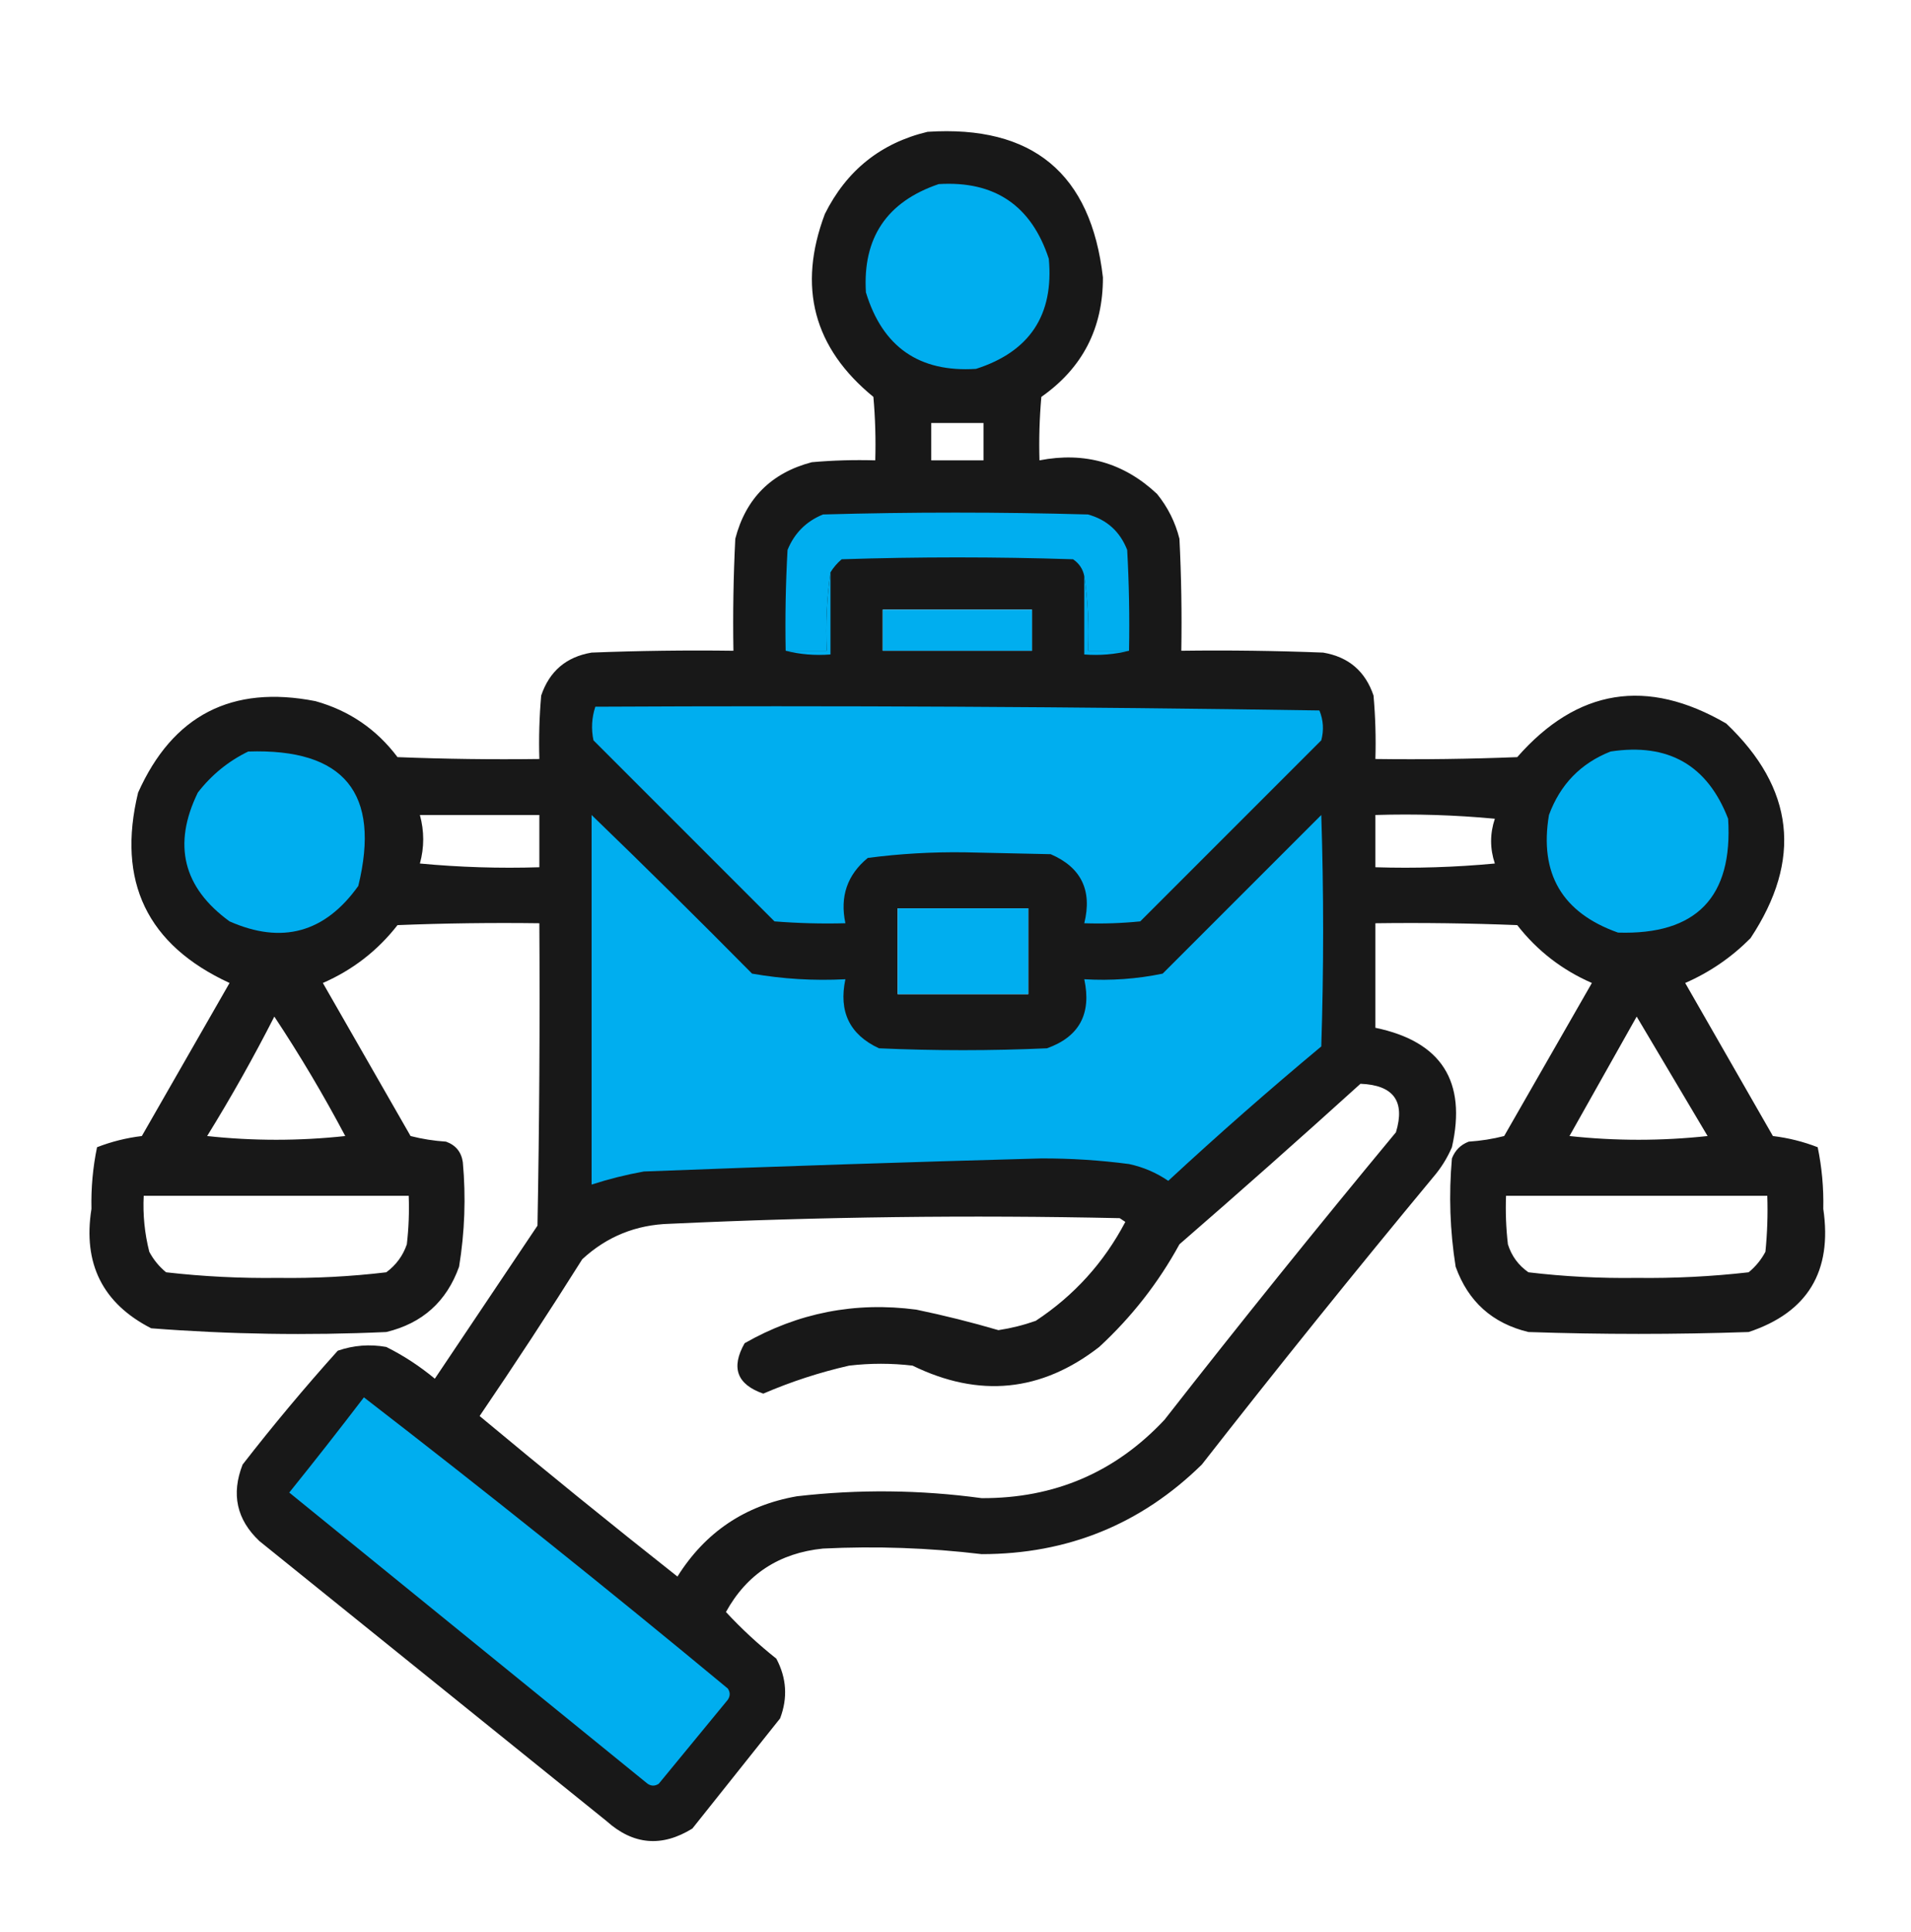
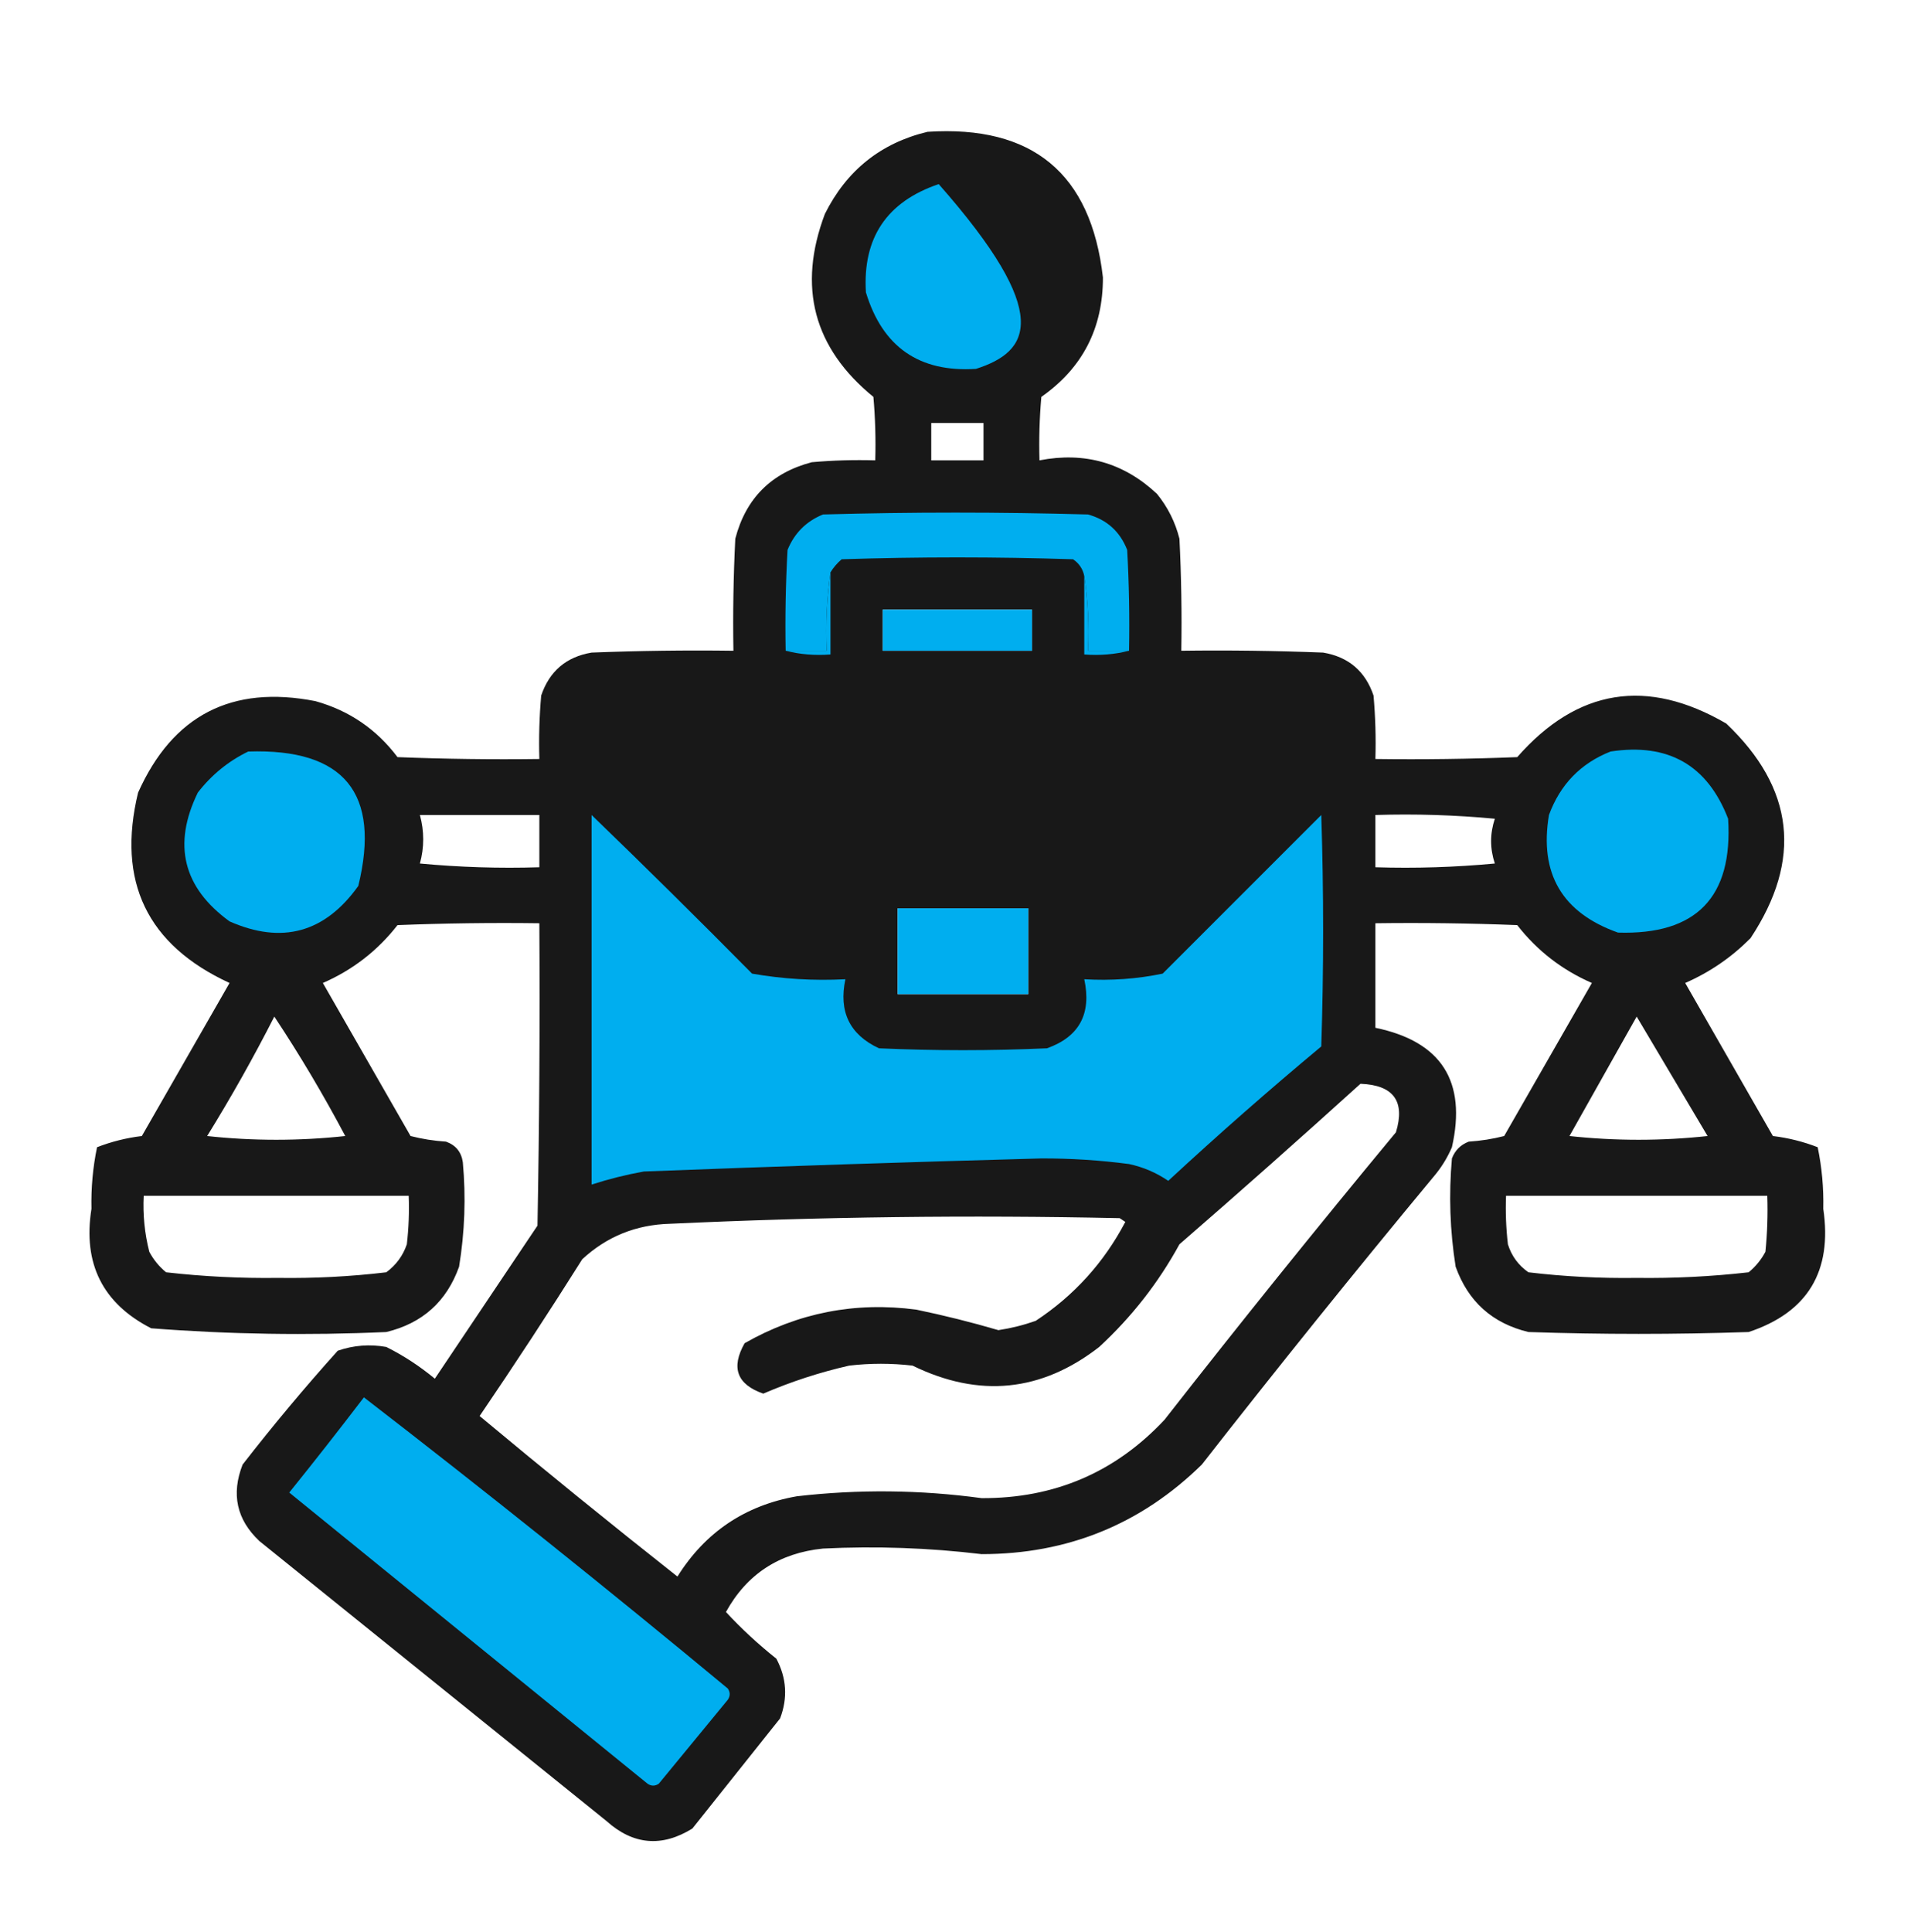
<svg xmlns="http://www.w3.org/2000/svg" width="91" height="92" viewBox="0 0 91 92" fill="none">
  <path opacity="0.965" fill-rule="evenodd" clip-rule="evenodd" d="M44.167 6.276C49.17 5.95 51.955 8.26 52.52 13.208C52.526 15.626 51.549 17.522 49.588 18.896C49.499 19.901 49.47 20.908 49.499 21.917C51.653 21.5 53.519 22.033 55.098 23.517C55.609 24.148 55.965 24.858 56.164 25.649C56.253 27.426 56.282 29.203 56.253 30.982C58.505 30.952 60.756 30.982 63.007 31.07C64.214 31.274 65.014 31.955 65.406 33.114C65.495 34.12 65.525 35.127 65.495 36.136C67.747 36.166 69.999 36.136 72.249 36.047C75.111 32.786 78.429 32.253 82.202 34.447C85.446 37.529 85.831 40.935 83.358 44.667C82.454 45.578 81.417 46.289 80.247 46.8C81.639 49.229 83.032 51.658 84.424 54.087C85.159 54.175 85.87 54.353 86.557 54.62C86.756 55.579 86.845 56.556 86.823 57.553C87.262 60.531 86.077 62.486 83.269 63.418C79.773 63.537 76.278 63.537 72.782 63.418C71.066 63.005 69.911 61.968 69.316 60.308C69.045 58.599 68.986 56.881 69.139 55.153C69.287 54.768 69.553 54.502 69.939 54.354C70.518 54.316 71.08 54.227 71.627 54.087C73.019 51.658 74.412 49.229 75.804 46.8C74.382 46.179 73.197 45.261 72.249 44.045C69.999 43.956 67.747 43.926 65.495 43.956C65.495 45.615 65.495 47.274 65.495 48.933C68.636 49.586 69.851 51.481 69.139 54.62C68.913 55.142 68.617 55.615 68.25 56.042C64.509 60.553 60.836 65.114 57.23 69.728C54.332 72.571 50.836 73.993 46.744 73.993C44.234 73.692 41.716 73.603 39.191 73.727C37.103 73.939 35.562 74.946 34.569 76.748C35.304 77.542 36.104 78.282 36.969 78.97C37.458 79.892 37.518 80.84 37.147 81.814C35.754 83.561 34.362 85.309 32.97 87.057C31.515 87.957 30.152 87.839 28.882 86.701C23.372 82.258 17.862 77.815 12.353 73.371C11.269 72.35 11.002 71.136 11.553 69.728C12.997 67.869 14.507 66.062 16.085 64.307C16.839 64.048 17.609 63.988 18.395 64.129C19.221 64.542 19.991 65.046 20.706 65.64C22.335 63.211 23.965 60.782 25.594 58.353C25.683 53.554 25.712 48.755 25.683 43.956C23.431 43.926 21.179 43.956 18.929 44.045C17.981 45.261 16.796 46.179 15.374 46.8C16.766 49.229 18.159 51.658 19.551 54.087C20.098 54.227 20.66 54.316 21.239 54.354C21.702 54.52 21.968 54.846 22.039 55.331C22.191 56.999 22.131 58.658 21.861 60.308C21.267 61.968 20.112 63.005 18.395 63.418C14.654 63.588 10.922 63.528 7.198 63.24C4.887 62.055 3.94 60.159 4.355 57.553C4.333 56.556 4.422 55.579 4.621 54.62C5.308 54.353 6.019 54.175 6.754 54.087C8.146 51.658 9.538 49.229 10.931 46.8C7.004 44.988 5.552 41.967 6.576 37.736C8.224 34.053 11.039 32.601 15.019 33.381C16.625 33.828 17.928 34.717 18.929 36.047C21.179 36.136 23.431 36.166 25.683 36.136C25.653 35.127 25.683 34.12 25.771 33.114C26.164 31.955 26.963 31.274 28.171 31.07C30.421 30.982 32.673 30.952 34.925 30.982C34.895 29.203 34.925 27.426 35.014 25.649C35.513 23.729 36.727 22.514 38.657 22.006C39.663 21.917 40.67 21.888 41.679 21.917C41.708 20.908 41.679 19.901 41.59 18.896C38.741 16.567 37.971 13.664 39.279 10.187C40.314 8.113 41.943 6.809 44.167 6.276ZM44.345 20.14C45.174 20.14 46.004 20.14 46.833 20.14C46.833 20.732 46.833 21.325 46.833 21.917C46.004 21.917 45.174 21.917 44.345 21.917C44.345 21.325 44.345 20.732 44.345 20.14ZM42.034 29.026C44.404 29.026 46.774 29.026 49.144 29.026C49.144 29.678 49.144 30.33 49.144 30.982C46.774 30.982 44.404 30.982 42.034 30.982C42.034 30.33 42.034 29.678 42.034 29.026ZM19.995 38.802C21.891 38.802 23.787 38.802 25.683 38.802C25.683 39.631 25.683 40.461 25.683 41.29C23.783 41.349 21.887 41.29 19.995 41.112C20.206 40.345 20.206 39.575 19.995 38.802ZM65.495 38.802C67.395 38.743 69.29 38.802 71.183 38.98C70.946 39.691 70.946 40.401 71.183 41.112C69.29 41.29 67.395 41.349 65.495 41.29C65.495 40.461 65.495 39.631 65.495 38.802ZM42.745 43.245C44.819 43.245 46.892 43.245 48.966 43.245C48.966 44.608 48.966 45.97 48.966 47.333C46.892 47.333 44.819 47.333 42.745 47.333C42.745 45.97 42.745 44.608 42.745 43.245ZM13.063 48.4C14.274 50.225 15.4 52.121 16.441 54.087C14.248 54.324 12.056 54.324 9.864 54.087C11.012 52.231 12.078 50.335 13.063 48.4ZM77.937 48.4C79.058 50.284 80.183 52.18 81.314 54.087C79.121 54.324 76.929 54.324 74.737 54.087C75.806 52.186 76.872 50.29 77.937 48.4ZM64.784 51.599C66.36 51.66 66.923 52.431 66.473 53.909C62.732 58.42 59.059 62.982 55.453 67.595C53.11 70.099 50.207 71.343 46.744 71.327C43.813 70.929 40.88 70.899 37.946 71.238C35.482 71.671 33.586 72.944 32.259 75.06C29.086 72.555 25.946 70.007 22.839 67.417C24.512 64.959 26.142 62.471 27.727 59.952C28.898 58.87 30.29 58.307 31.903 58.264C39.045 57.931 46.184 57.842 53.32 57.997C53.409 58.056 53.498 58.116 53.587 58.175C52.567 60.113 51.145 61.683 49.321 62.885C48.743 63.089 48.15 63.237 47.544 63.329C46.254 62.951 44.95 62.625 43.634 62.352C40.725 61.967 38 62.501 35.458 63.951C34.797 65.117 35.093 65.916 36.347 66.351C37.67 65.781 39.032 65.337 40.435 65.018C41.442 64.899 42.449 64.899 43.456 65.018C46.625 66.566 49.588 66.27 52.343 64.129C53.888 62.703 55.162 61.074 56.164 59.241C59.072 56.718 61.945 54.17 64.784 51.599ZM6.843 56.931C11.049 56.931 15.256 56.931 19.462 56.931C19.491 57.703 19.462 58.473 19.373 59.241C19.19 59.781 18.864 60.226 18.395 60.574C16.694 60.777 14.976 60.866 13.241 60.841C11.451 60.864 9.674 60.775 7.909 60.574C7.575 60.3 7.309 59.974 7.109 59.597C6.887 58.722 6.798 57.834 6.843 56.931ZM71.716 56.931C75.863 56.931 80.01 56.931 84.157 56.931C84.187 57.821 84.157 58.71 84.068 59.597C83.869 59.974 83.602 60.3 83.269 60.574C81.504 60.775 79.726 60.864 77.937 60.841C76.201 60.866 74.483 60.777 72.782 60.574C72.305 60.241 71.979 59.797 71.805 59.241C71.716 58.473 71.686 57.703 71.716 56.931Z" fill="#111111" />
-   <path fill-rule="evenodd" clip-rule="evenodd" d="M44.7 8.765C47.365 8.601 49.113 9.786 49.943 12.319C50.191 14.994 49.035 16.742 46.477 17.562C43.772 17.735 42.024 16.52 41.234 13.919C41.074 11.323 42.229 9.605 44.7 8.765Z" fill="#00AEEF" />
+   <path fill-rule="evenodd" clip-rule="evenodd" d="M44.7 8.765C50.191 14.994 49.035 16.742 46.477 17.562C43.772 17.735 42.024 16.52 41.234 13.919C41.074 11.323 42.229 9.605 44.7 8.765Z" fill="#00AEEF" />
  <path fill-rule="evenodd" clip-rule="evenodd" d="M53.764 30.982C53.113 30.982 52.461 30.982 51.809 30.982C51.867 29.763 51.808 28.578 51.632 27.427C51.568 27.094 51.39 26.828 51.099 26.627C47.425 26.508 43.752 26.508 40.079 26.627C39.864 26.812 39.686 27.019 39.546 27.249C39.37 28.46 39.31 29.704 39.368 30.982C38.716 30.982 38.065 30.982 37.413 30.982C37.383 29.381 37.413 27.781 37.502 26.183C37.828 25.383 38.391 24.82 39.19 24.494C43.397 24.376 47.603 24.376 51.809 24.494C52.711 24.744 53.333 25.307 53.676 26.183C53.764 27.781 53.794 29.381 53.764 30.982ZM42.034 29.026C42.034 29.678 42.034 30.33 42.034 30.982C44.404 30.982 46.774 30.982 49.143 30.982C49.143 30.33 49.143 29.678 49.143 29.026C46.774 29.026 44.404 29.026 42.034 29.026Z" fill="#00AEEF" />
  <path fill-rule="evenodd" clip-rule="evenodd" d="M51.632 27.427C51.808 28.578 51.867 29.763 51.81 30.981C52.461 30.981 53.113 30.981 53.765 30.981C53.09 31.156 52.379 31.215 51.632 31.159C51.632 29.915 51.632 28.671 51.632 27.427Z" fill="#00AEEF" />
  <path fill-rule="evenodd" clip-rule="evenodd" d="M39.546 27.249C39.546 28.552 39.546 29.856 39.546 31.159C38.799 31.215 38.088 31.156 37.413 30.981C38.065 30.981 38.716 30.981 39.368 30.981C39.31 29.704 39.37 28.46 39.546 27.249Z" fill="#00AEEF" />
-   <path fill-rule="evenodd" clip-rule="evenodd" d="M28.349 33.647C39.843 33.588 51.336 33.647 62.829 33.825C63.018 34.288 63.047 34.762 62.918 35.247C60.045 38.12 57.171 40.994 54.298 43.867C53.411 43.956 52.523 43.986 51.632 43.956C52.019 42.391 51.486 41.295 50.032 40.668C48.67 40.638 47.307 40.609 45.944 40.579C44.391 40.557 42.851 40.646 41.323 40.846C40.344 41.65 39.989 42.686 40.257 43.956C39.13 43.986 38.004 43.956 36.88 43.867C34.007 40.994 31.133 38.12 28.26 35.247C28.147 34.704 28.177 34.171 28.349 33.647Z" fill="#00AEEF" />
  <path fill-rule="evenodd" clip-rule="evenodd" d="M11.819 35.78C16.391 35.628 18.139 37.761 17.062 42.179C15.473 44.407 13.429 44.97 10.931 43.867C8.715 42.255 8.212 40.211 9.42 37.735C10.072 36.893 10.871 36.241 11.819 35.78Z" fill="#00AEEF" />
  <path fill-rule="evenodd" clip-rule="evenodd" d="M76.692 35.78C79.44 35.361 81.306 36.427 82.291 38.98C82.527 42.712 80.78 44.519 77.048 44.401C74.388 43.458 73.292 41.592 73.76 38.802C74.296 37.347 75.274 36.34 76.692 35.78Z" fill="#00AEEF" />
  <path fill-rule="evenodd" clip-rule="evenodd" d="M28.171 38.802C30.742 41.284 33.289 43.802 35.813 46.355C37.275 46.611 38.756 46.7 40.257 46.622C39.929 48.166 40.462 49.262 41.856 49.91C44.523 50.029 47.188 50.029 49.855 49.91C51.394 49.363 51.986 48.267 51.632 46.622C52.896 46.698 54.141 46.609 55.364 46.355C57.882 43.837 60.4 41.32 62.918 38.802C63.036 42.475 63.036 46.148 62.918 49.821C60.436 51.888 58.007 54.021 55.631 56.22C55.061 55.831 54.439 55.565 53.765 55.42C52.379 55.238 50.987 55.149 49.588 55.153C43.277 55.325 36.967 55.532 30.659 55.775C29.81 55.928 28.981 56.136 28.171 56.398C28.171 50.532 28.171 44.667 28.171 38.802ZM42.745 43.245C42.745 44.608 42.745 45.97 42.745 47.333C44.819 47.333 46.892 47.333 48.966 47.333C48.966 45.97 48.966 44.608 48.966 43.245C46.892 43.245 44.819 43.245 42.745 43.245Z" fill="#00AEEF" />
  <path fill-rule="evenodd" clip-rule="evenodd" d="M17.329 66.528C23.176 71.04 28.952 75.661 34.658 80.392C34.777 80.569 34.777 80.747 34.658 80.925C33.562 82.258 32.466 83.591 31.37 84.924C31.192 85.042 31.015 85.042 30.837 84.924C25.149 80.303 19.462 75.682 13.774 71.061C14.982 69.561 16.167 68.05 17.329 66.528Z" fill="#00AEEF" />
</svg>